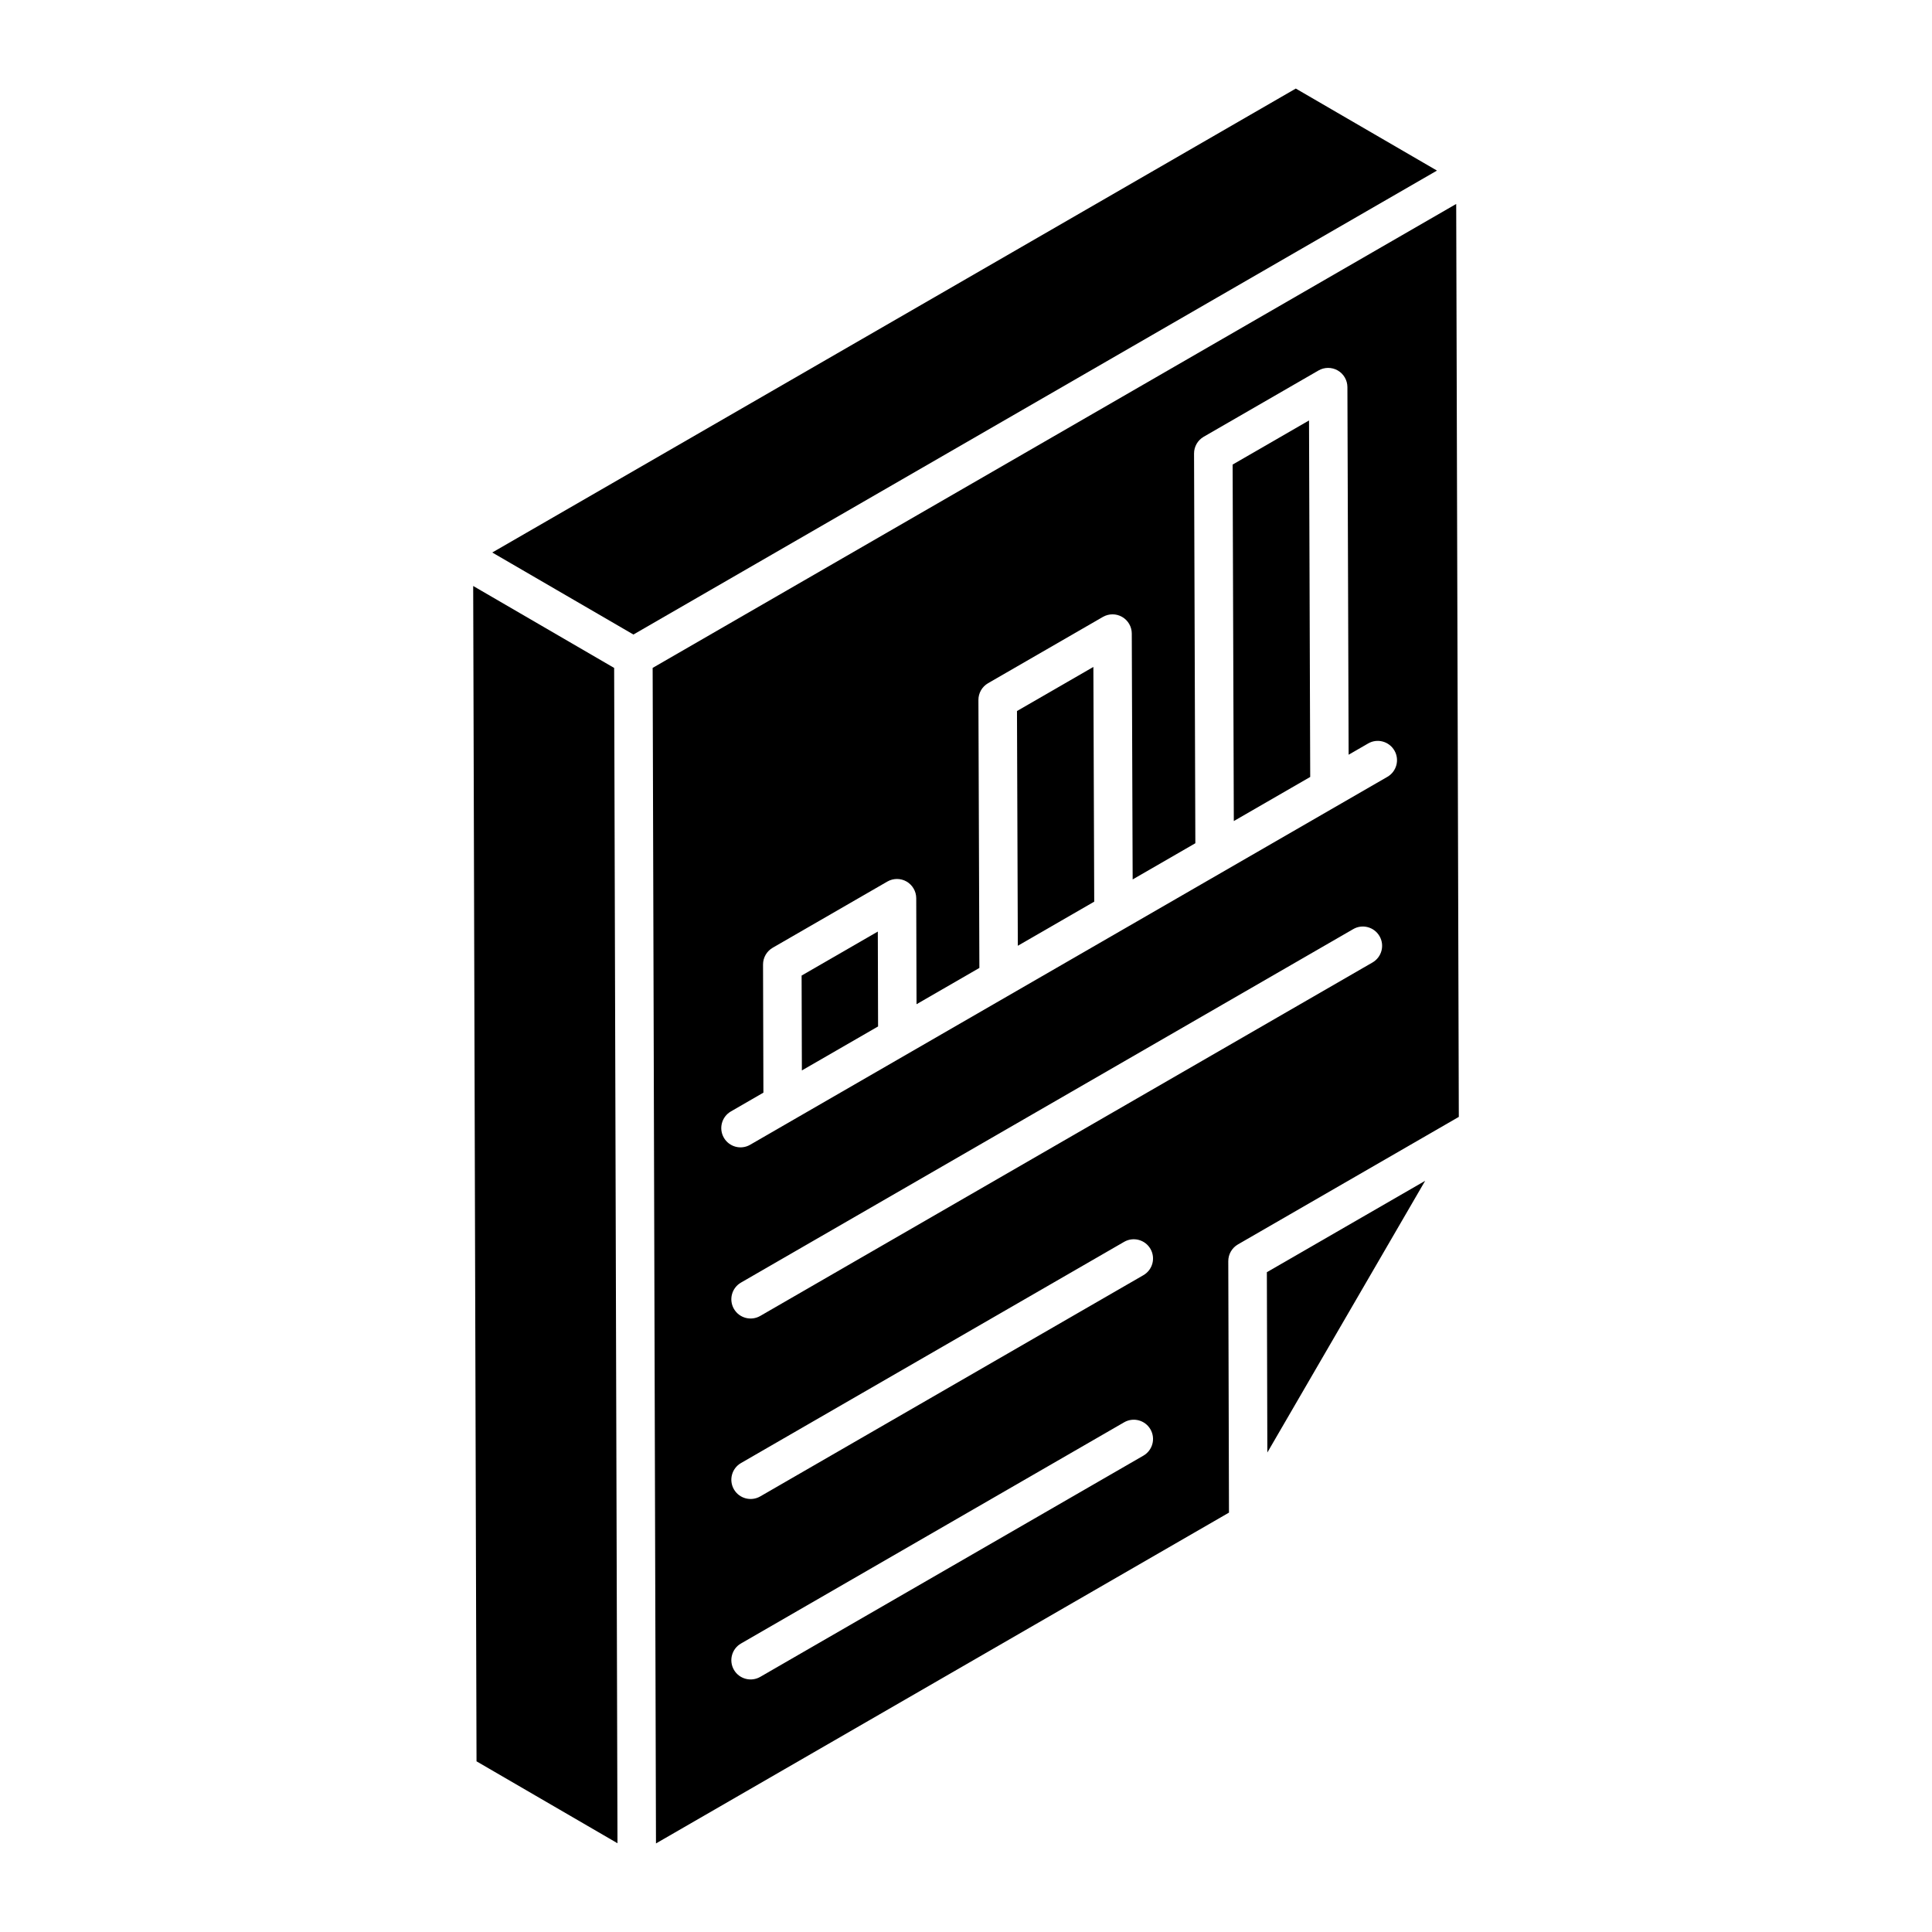
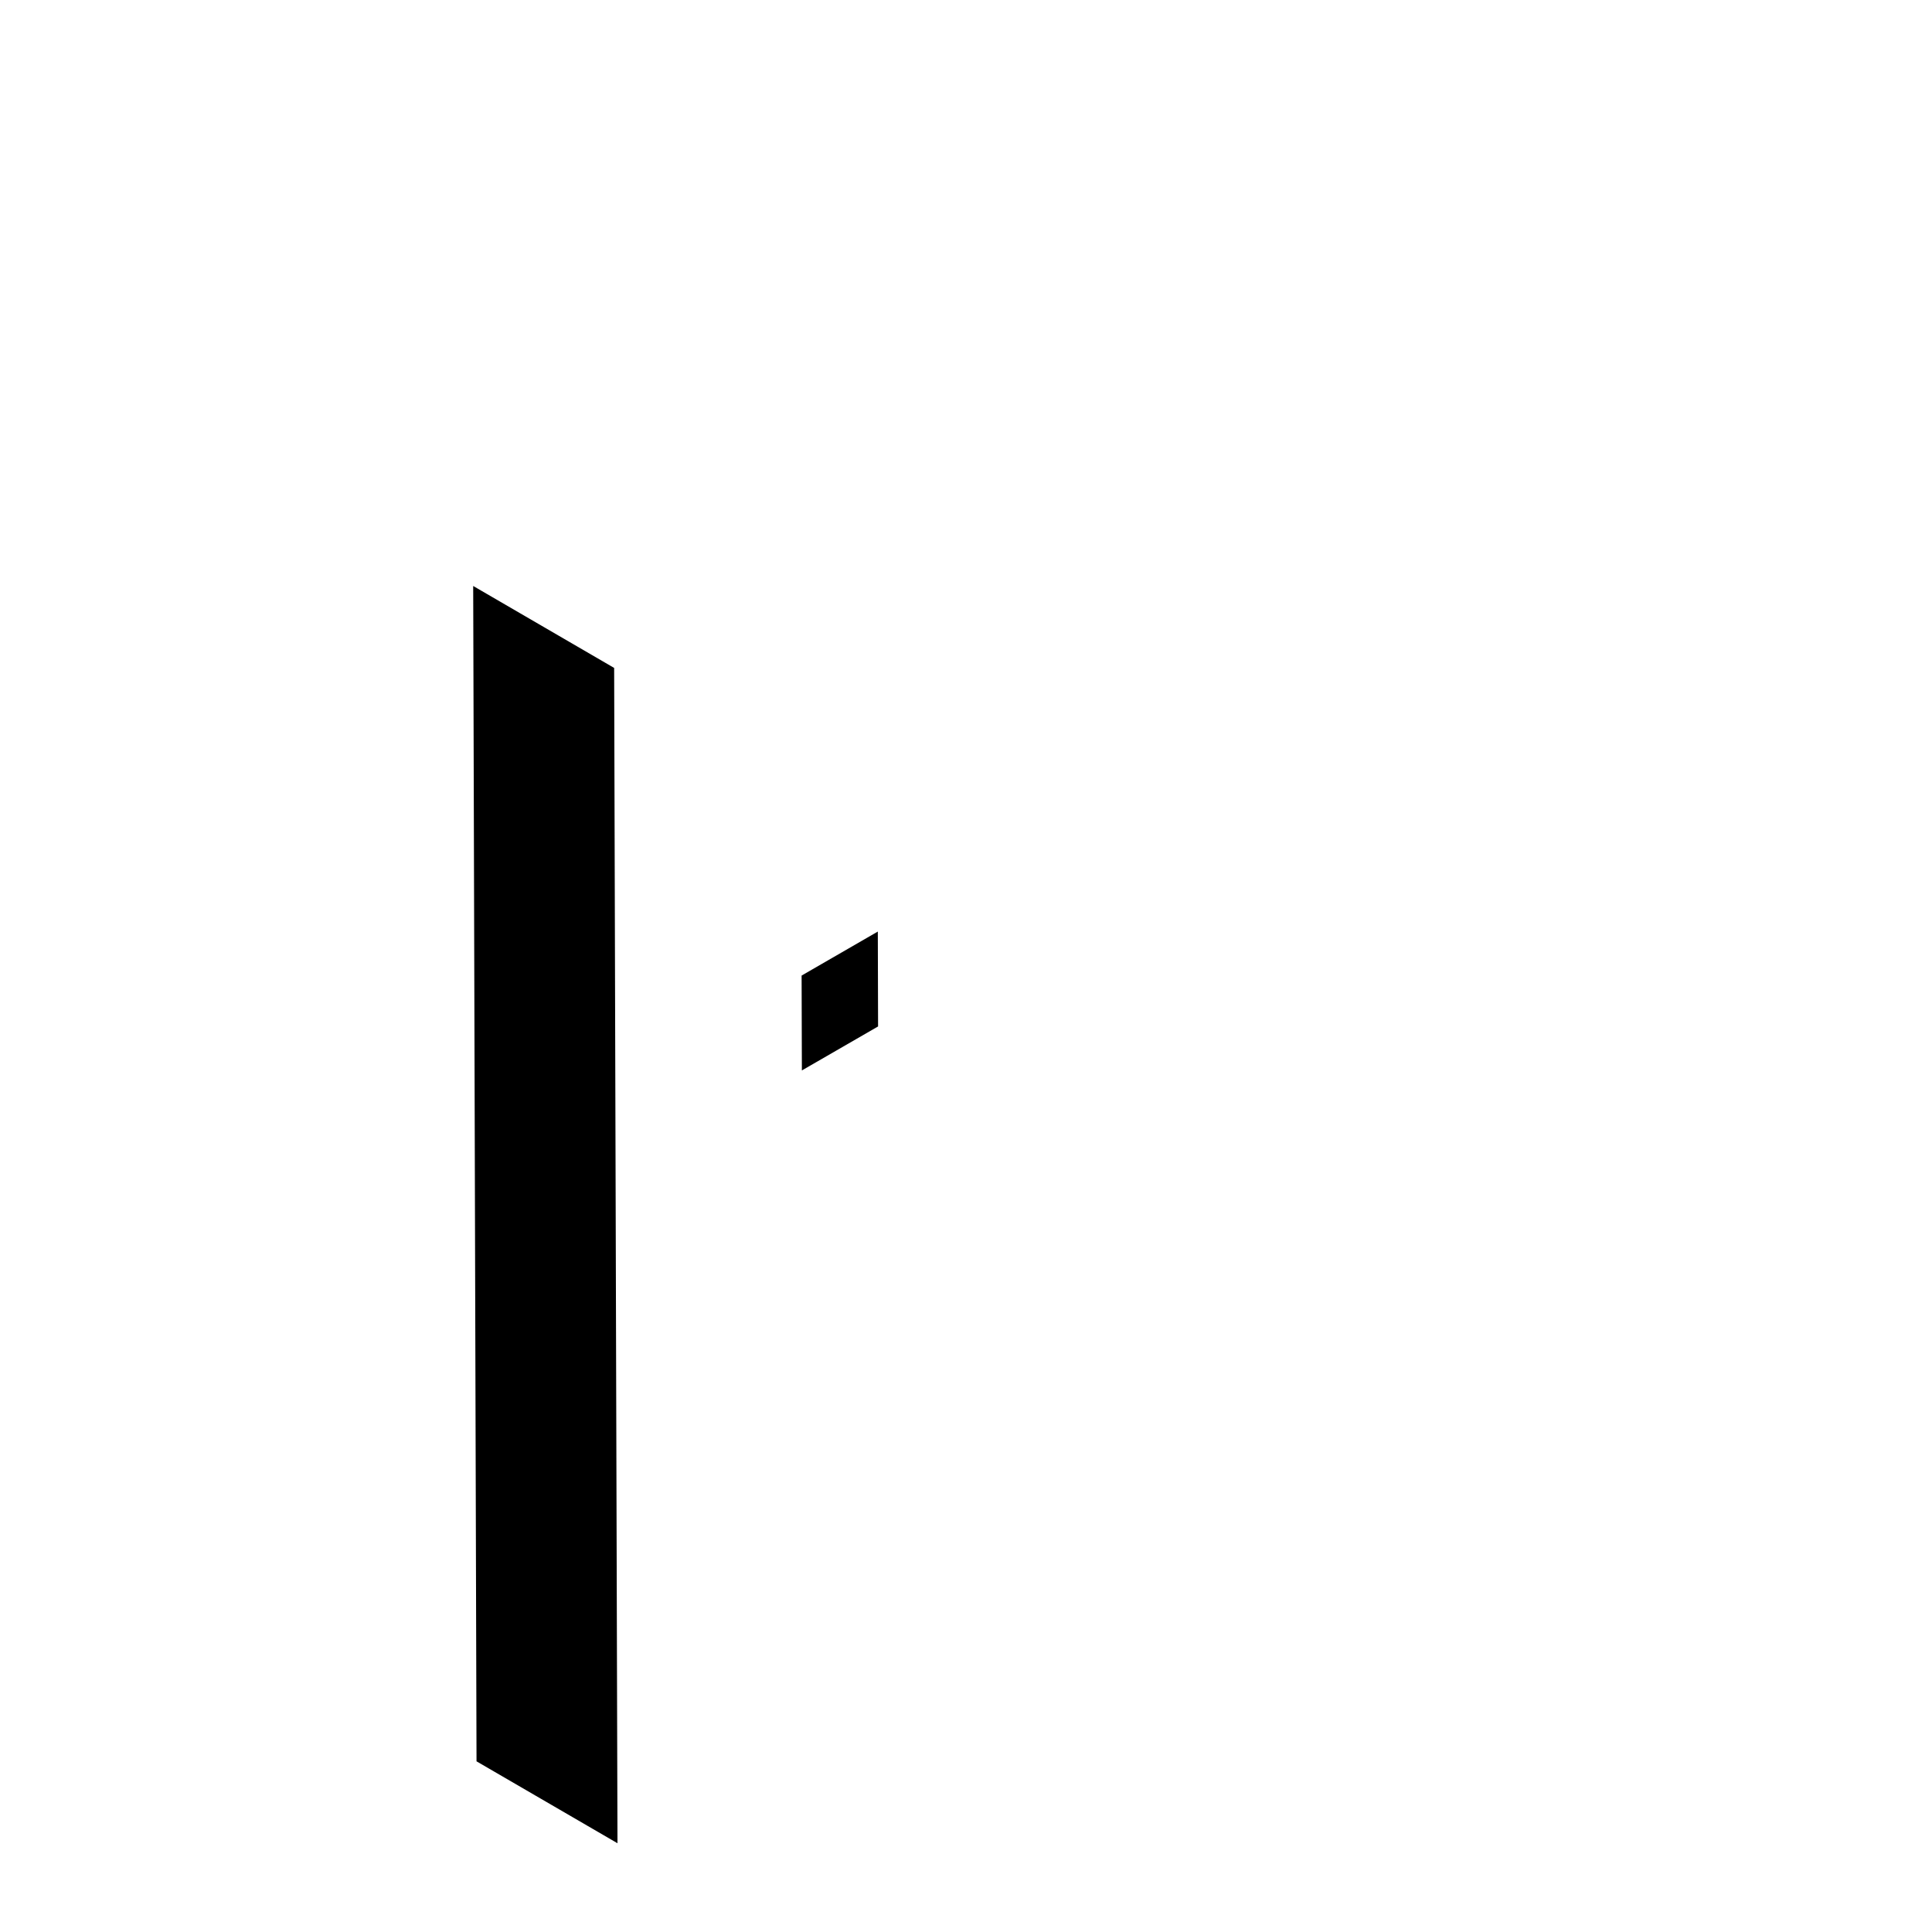
<svg xmlns="http://www.w3.org/2000/svg" fill="#000000" width="800px" height="800px" version="1.1" viewBox="144 144 512 512">
  <g>
    <path d="m376.7 416.02-0.07-25.145-20.195 11.66 0.07 25.145c-1.281 0.738 19.16-11.062 20.195-11.66z" />
-     <path d="m433.98 382.95-0.223-62.207-20.246 11.688 0.223 62.207z" />
-     <path d="m491.22 349.9-0.316-94.473-20.246 11.691 0.316 94.469z" />
-     <path d="m487.4 167.47-95.625 55.219-117.32 67.73c-2.449-1.422 36.02 20.934 37.406 21.738l212.95-122.95z" />
    <path d="m269.4 299.29 0.883 311.48 37.355 21.707-0.883-311.47z" />
-     <path d="m479.86 528.93 41.82-72-41.949 24.219z" />
-     <path d="m530.6 439.99-0.691-241.94c-26.441 15.266-193.38 111.64-212.95 122.95l0.883 311.53 151.85-87.672-0.184-66.633c-0.004-1.828 0.969-3.519 2.551-4.438zm-194.77 5.519c-1.41-2.441-0.574-5.562 1.871-6.973l8.609-4.973-0.098-33.957c-0.004-1.828 0.969-3.519 2.551-4.438l30.391-17.547c1.57-0.906 3.519-0.914 5.098-0.004 1.574 0.914 2.551 2.594 2.559 4.41l0.078 28.102 16.656-9.617-0.254-71.012c-0.004-1.836 0.969-3.523 2.551-4.441l30.434-17.57c1.57-0.902 3.516-0.918 5.094-0.004 1.578 0.906 2.559 2.586 2.562 4.406l0.234 65.168 16.613-9.594-0.344-103.28c-0.004-1.828 0.969-3.519 2.551-4.438l30.434-17.57c1.57-0.906 3.508-0.914 5.098-0.004 1.574 0.906 2.551 2.586 2.559 4.41l0.324 97.426 5.164-2.981c2.426-1.414 5.551-0.578 6.973 1.871 1.41 2.441 0.574 5.562-1.871 6.973-70.148 40.5-107.68 62.172-168.87 97.5-2.418 1.41-5.551 0.586-6.965-1.863zm111.18 84.254-101.54 58.625c-2.43 1.402-5.559 0.578-6.973-1.867-1.41-2.441-0.574-5.562 1.871-6.973l101.54-58.625c2.434-1.406 5.559-0.582 6.973 1.867 1.41 2.445 0.57 5.562-1.871 6.973zm0-47.824-101.54 58.625c-2.43 1.402-5.559 0.578-6.973-1.867-1.41-2.441-0.574-5.562 1.871-6.973l101.54-58.625c2.434-1.406 5.559-0.574 6.973 1.867 1.41 2.441 0.57 5.562-1.871 6.973zm-101.54 10.797c-2.43 1.402-5.559 0.578-6.973-1.867-1.41-2.441-0.574-5.562 1.871-6.973l162.25-93.672c2.422-1.414 5.551-0.578 6.973 1.871 1.41 2.441 0.574 5.562-1.867 6.973z" />
  </g>
</svg>